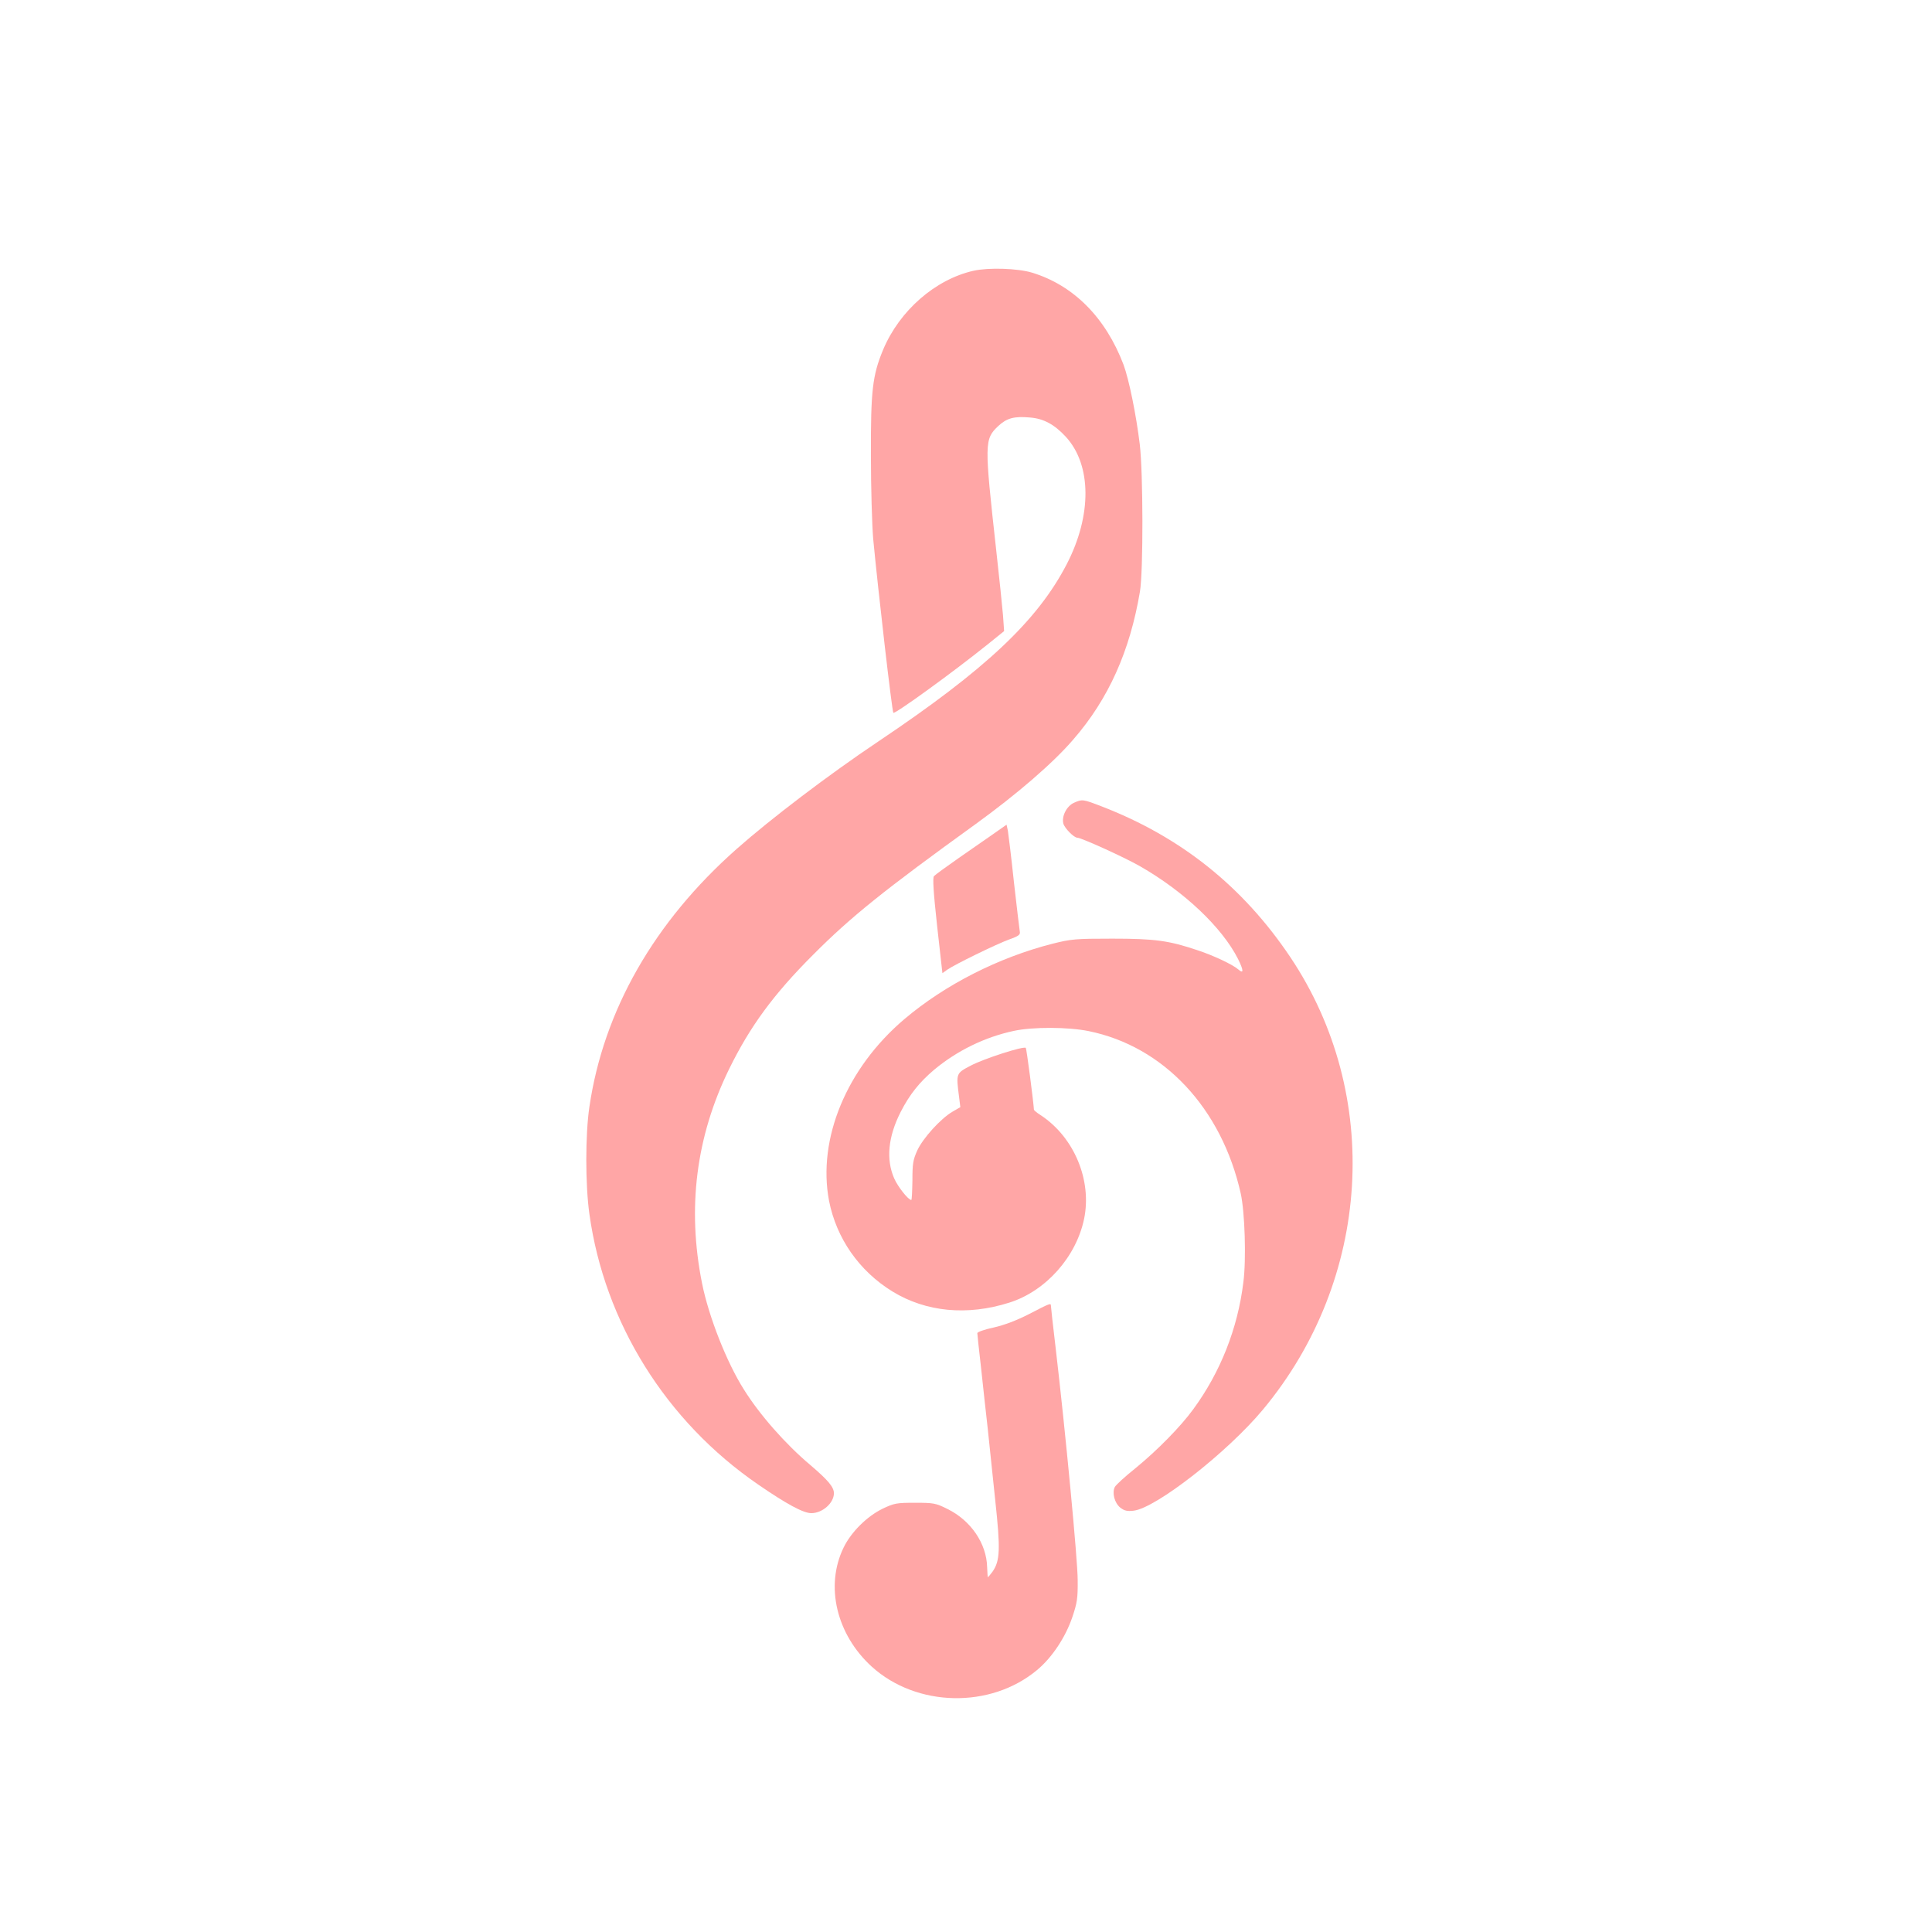
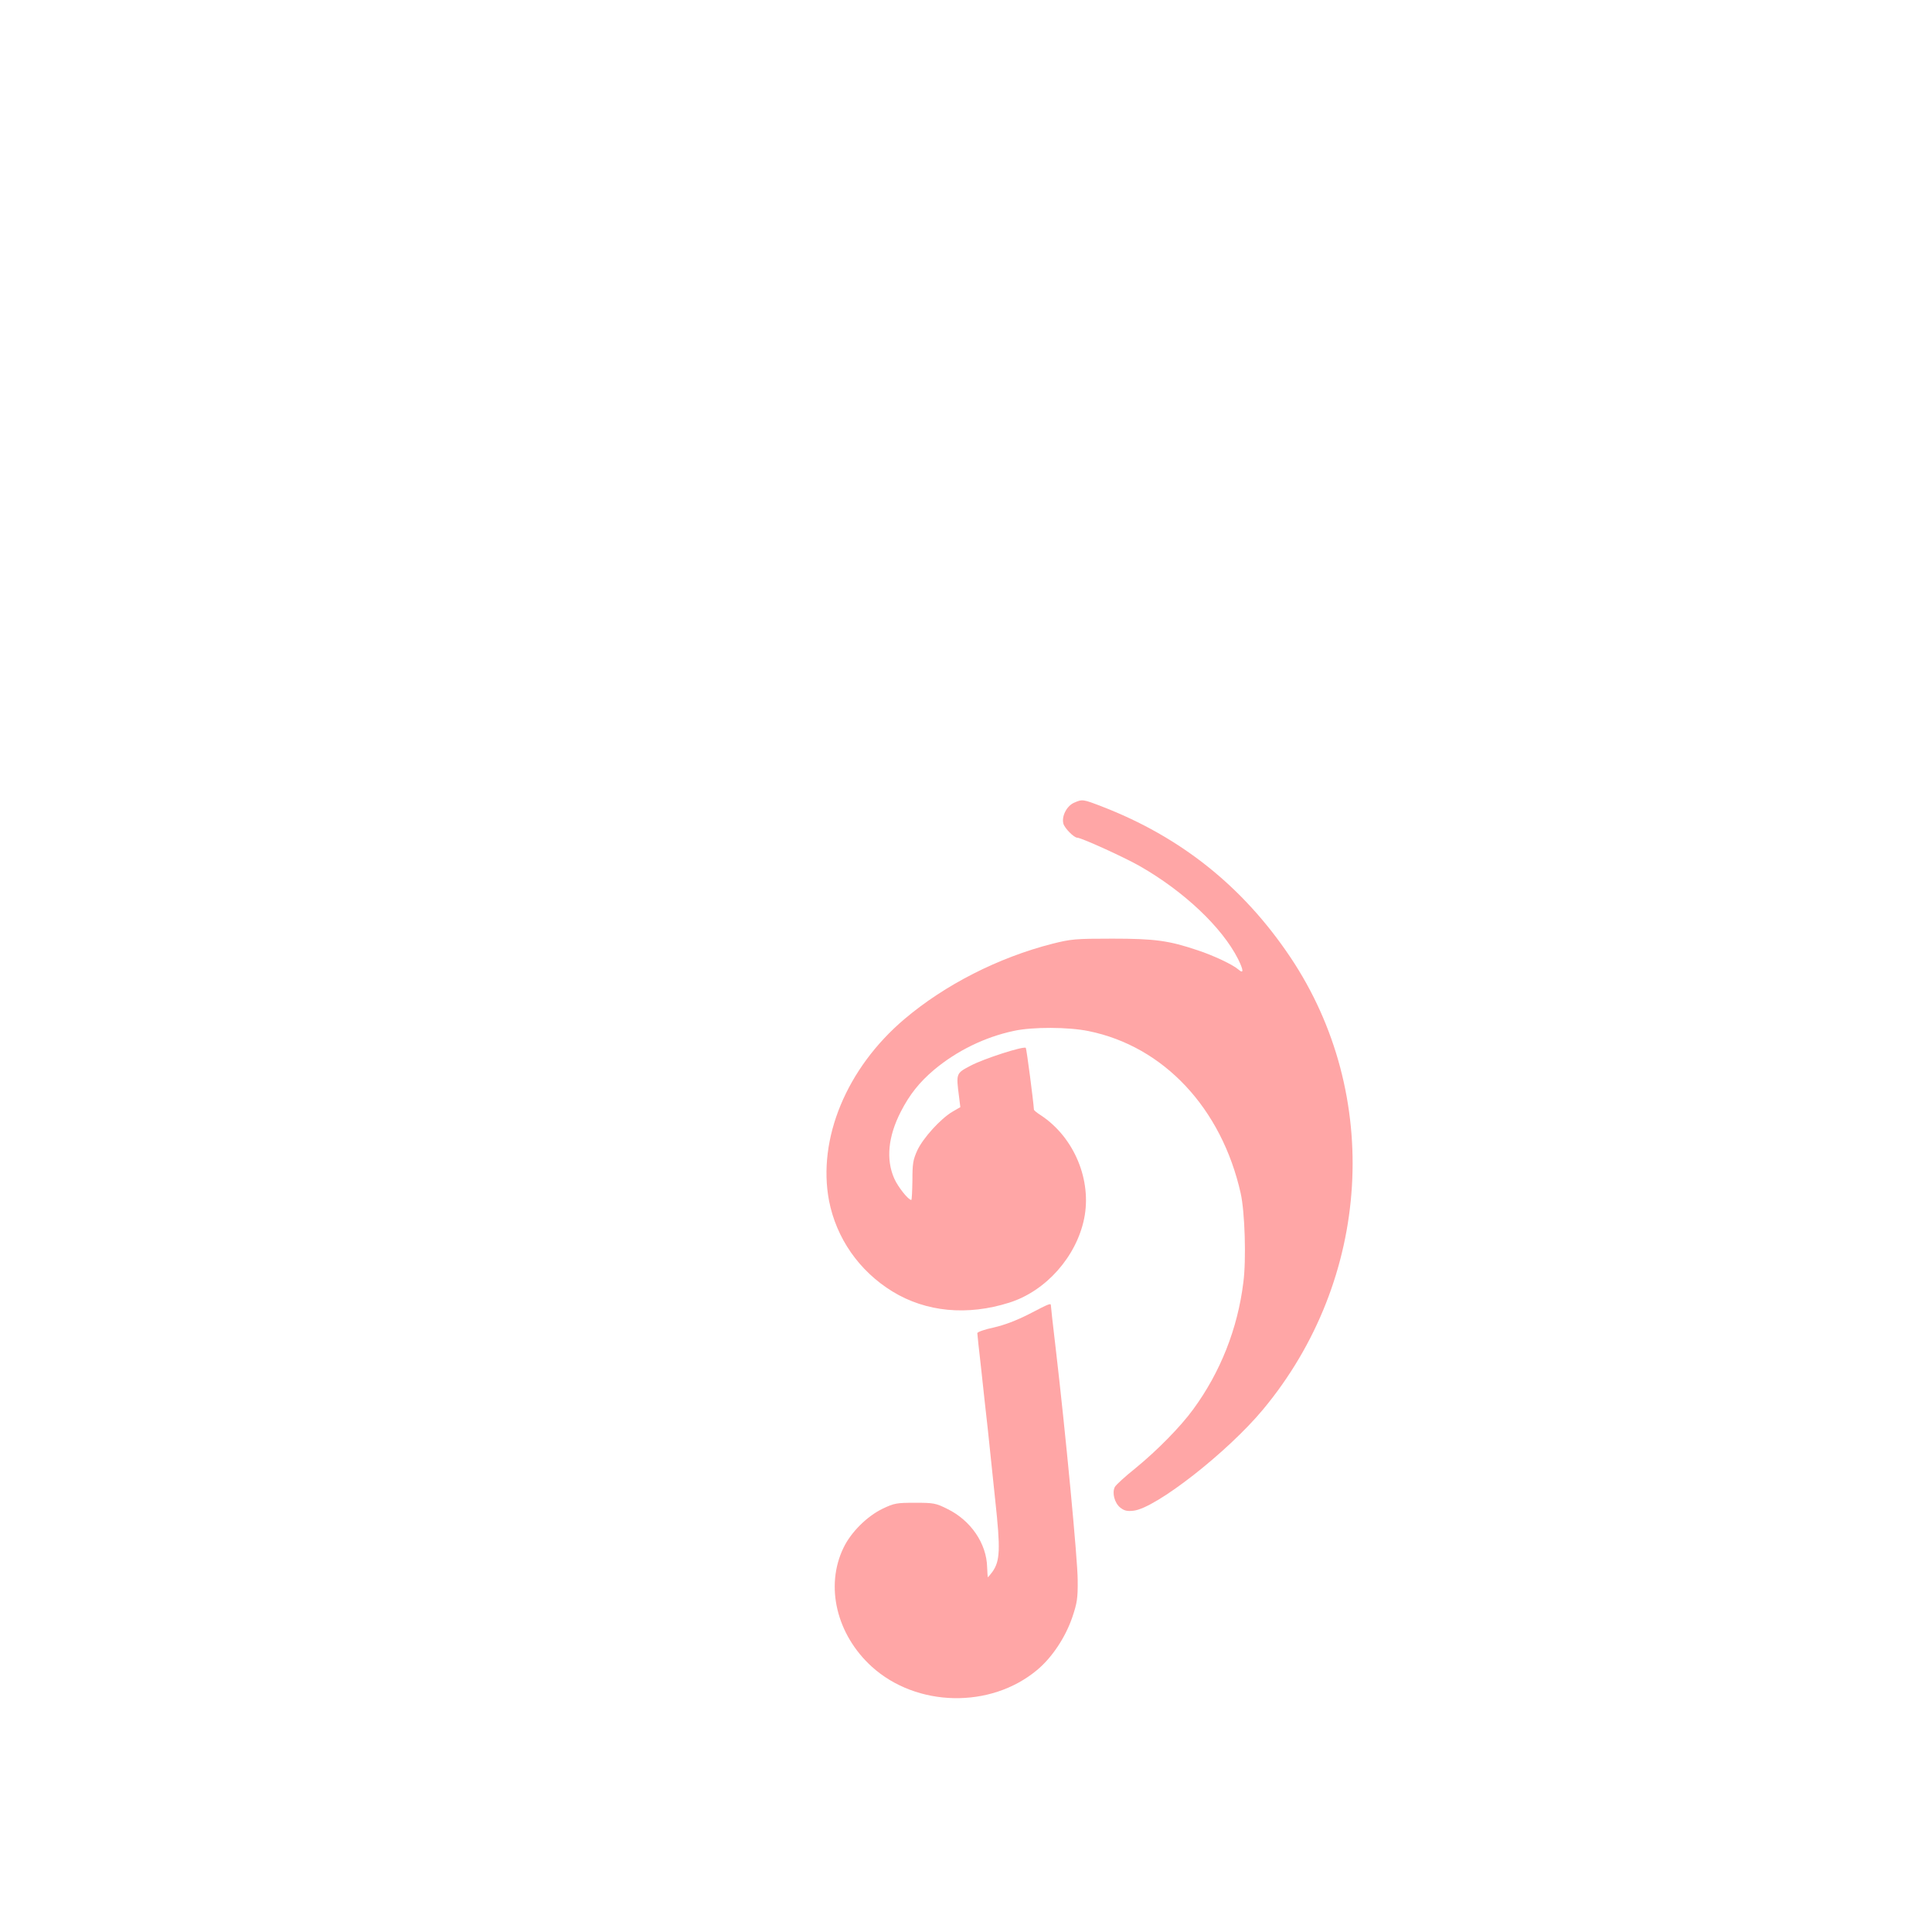
<svg xmlns="http://www.w3.org/2000/svg" version="1.0" width="1024pt" height="1024pt" viewBox="0 0 1024 1024" preserveAspectRatio="xMidYMid meet">
  <g transform="translate(0,1024) scale(0.1,-0.1)" fill="#ffa6a6" stroke="none">
-     <path d="M5160 8805 c-203 -46 -392 -211 -479 -418 -57 -137 -66 -217 -65 -562 0 -170 6 -368 12 -440 26 -274 100 -917 107 -923 8 -8 311 211 499 362 l88 71 -6 85 c-4 47 -20 202 -36 345 -63 569 -63 587 11 657 45 42 84 53 170 45 71 -6 128 -37 188 -102 137 -149 139 -416 5 -675 -156 -301 -431 -559 -999 -940 -264 -177 -569 -409 -750 -569 -438 -387 -706 -857 -781 -1367 -22 -147 -22 -414 0 -569 80 -575 406 -1098 894 -1433 151 -104 240 -152 282 -152 59 0 119 53 120 105 0 33 -30 69 -125 150 -132 111 -269 267 -352 400 -92 145 -187 388 -222 563 -80 399 -32 778 144 1137 111 226 235 395 445 605 200 201 376 342 862 693 217 157 411 324 517 448 187 215 300 469 353 784 18 108 17 630 -1 780 -19 157 -57 343 -86 422 -95 250 -265 421 -485 488 -77 23 -229 28 -310 10z" />
    <path d="M5692 5985 c-38 -17 -66 -71 -56 -110 6 -24 56 -75 74 -75 21 0 250 -104 332 -151 234 -134 435 -324 520 -492 30 -61 31 -81 1 -55 -28 25 -132 74 -214 101 -154 52 -228 62 -454 62 -195 0 -217 -2 -317 -27 -286 -73 -569 -217 -784 -399 -307 -260 -462 -635 -400 -963 39 -199 159 -372 336 -481 178 -109 397 -130 620 -59 193 61 354 242 396 444 42 204 -52 431 -228 548 -21 13 -38 27 -38 31 -3 47 -39 323 -43 327 -11 11 -222 -57 -292 -94 -78 -41 -78 -40 -62 -164 l7 -56 -43 -25 c-62 -37 -154 -138 -185 -204 -23 -51 -26 -71 -26 -160 -1 -57 -3 -103 -6 -103 -16 0 -71 70 -90 113 -45 101 -33 223 34 354 47 92 99 157 177 223 121 101 268 173 422 206 100 22 290 21 397 -1 398 -81 705 -409 806 -860 22 -98 30 -351 14 -472 -30 -245 -122 -477 -266 -673 -66 -91 -191 -218 -306 -312 -54 -43 -103 -88 -109 -99 -16 -31 -2 -85 29 -110 21 -16 36 -20 70 -16 118 13 498 310 686 536 575 691 634 1668 145 2398 -251 374 -580 637 -1000 799 -99 38 -102 39 -147 19z" />
-     <path d="M5268 5822 c-37 -26 -121 -84 -187 -130 -66 -46 -125 -89 -131 -96 -7 -10 -3 -82 17 -264 l28 -250 25 18 c40 28 259 135 327 160 54 19 62 26 58 44 -2 11 -16 129 -31 261 -14 132 -29 254 -32 272 l-7 32 -67 -47z" />
-     <path d="M5454 3275 c-67 -34 -130 -58 -187 -71 -48 -10 -87 -24 -87 -30 0 -6 9 -90 20 -185 10 -96 26 -239 35 -319 8 -80 26 -252 40 -382 28 -259 26 -321 -15 -379 -12 -16 -23 -29 -24 -29 -1 0 -3 24 -4 54 -3 125 -86 247 -210 308 -62 31 -73 33 -172 33 -97 0 -110 -2 -171 -31 -83 -40 -168 -124 -208 -207 -99 -204 -37 -461 150 -631 238 -215 629 -223 875 -18 80 66 152 175 188 282 25 74 29 100 28 195 0 106 -65 789 -117 1232 -14 117 -25 217 -25 223 0 14 -5 13 -116 -45z" />
+     <path d="M5454 3275 c-67 -34 -130 -58 -187 -71 -48 -10 -87 -24 -87 -30 0 -6 9 -90 20 -185 10 -96 26 -239 35 -319 8 -80 26 -252 40 -382 28 -259 26 -321 -15 -379 -12 -16 -23 -29 -24 -29 -1 0 -3 24 -4 54 -3 125 -86 247 -210 308 -62 31 -73 33 -172 33 -97 0 -110 -2 -171 -31 -83 -40 -168 -124 -208 -207 -99 -204 -37 -461 150 -631 238 -215 629 -223 875 -18 80 66 152 175 188 282 25 74 29 100 28 195 0 106 -65 789 -117 1232 -14 117 -25 217 -25 223 0 14 -5 13 -116 -45" />
  </g>
</svg>